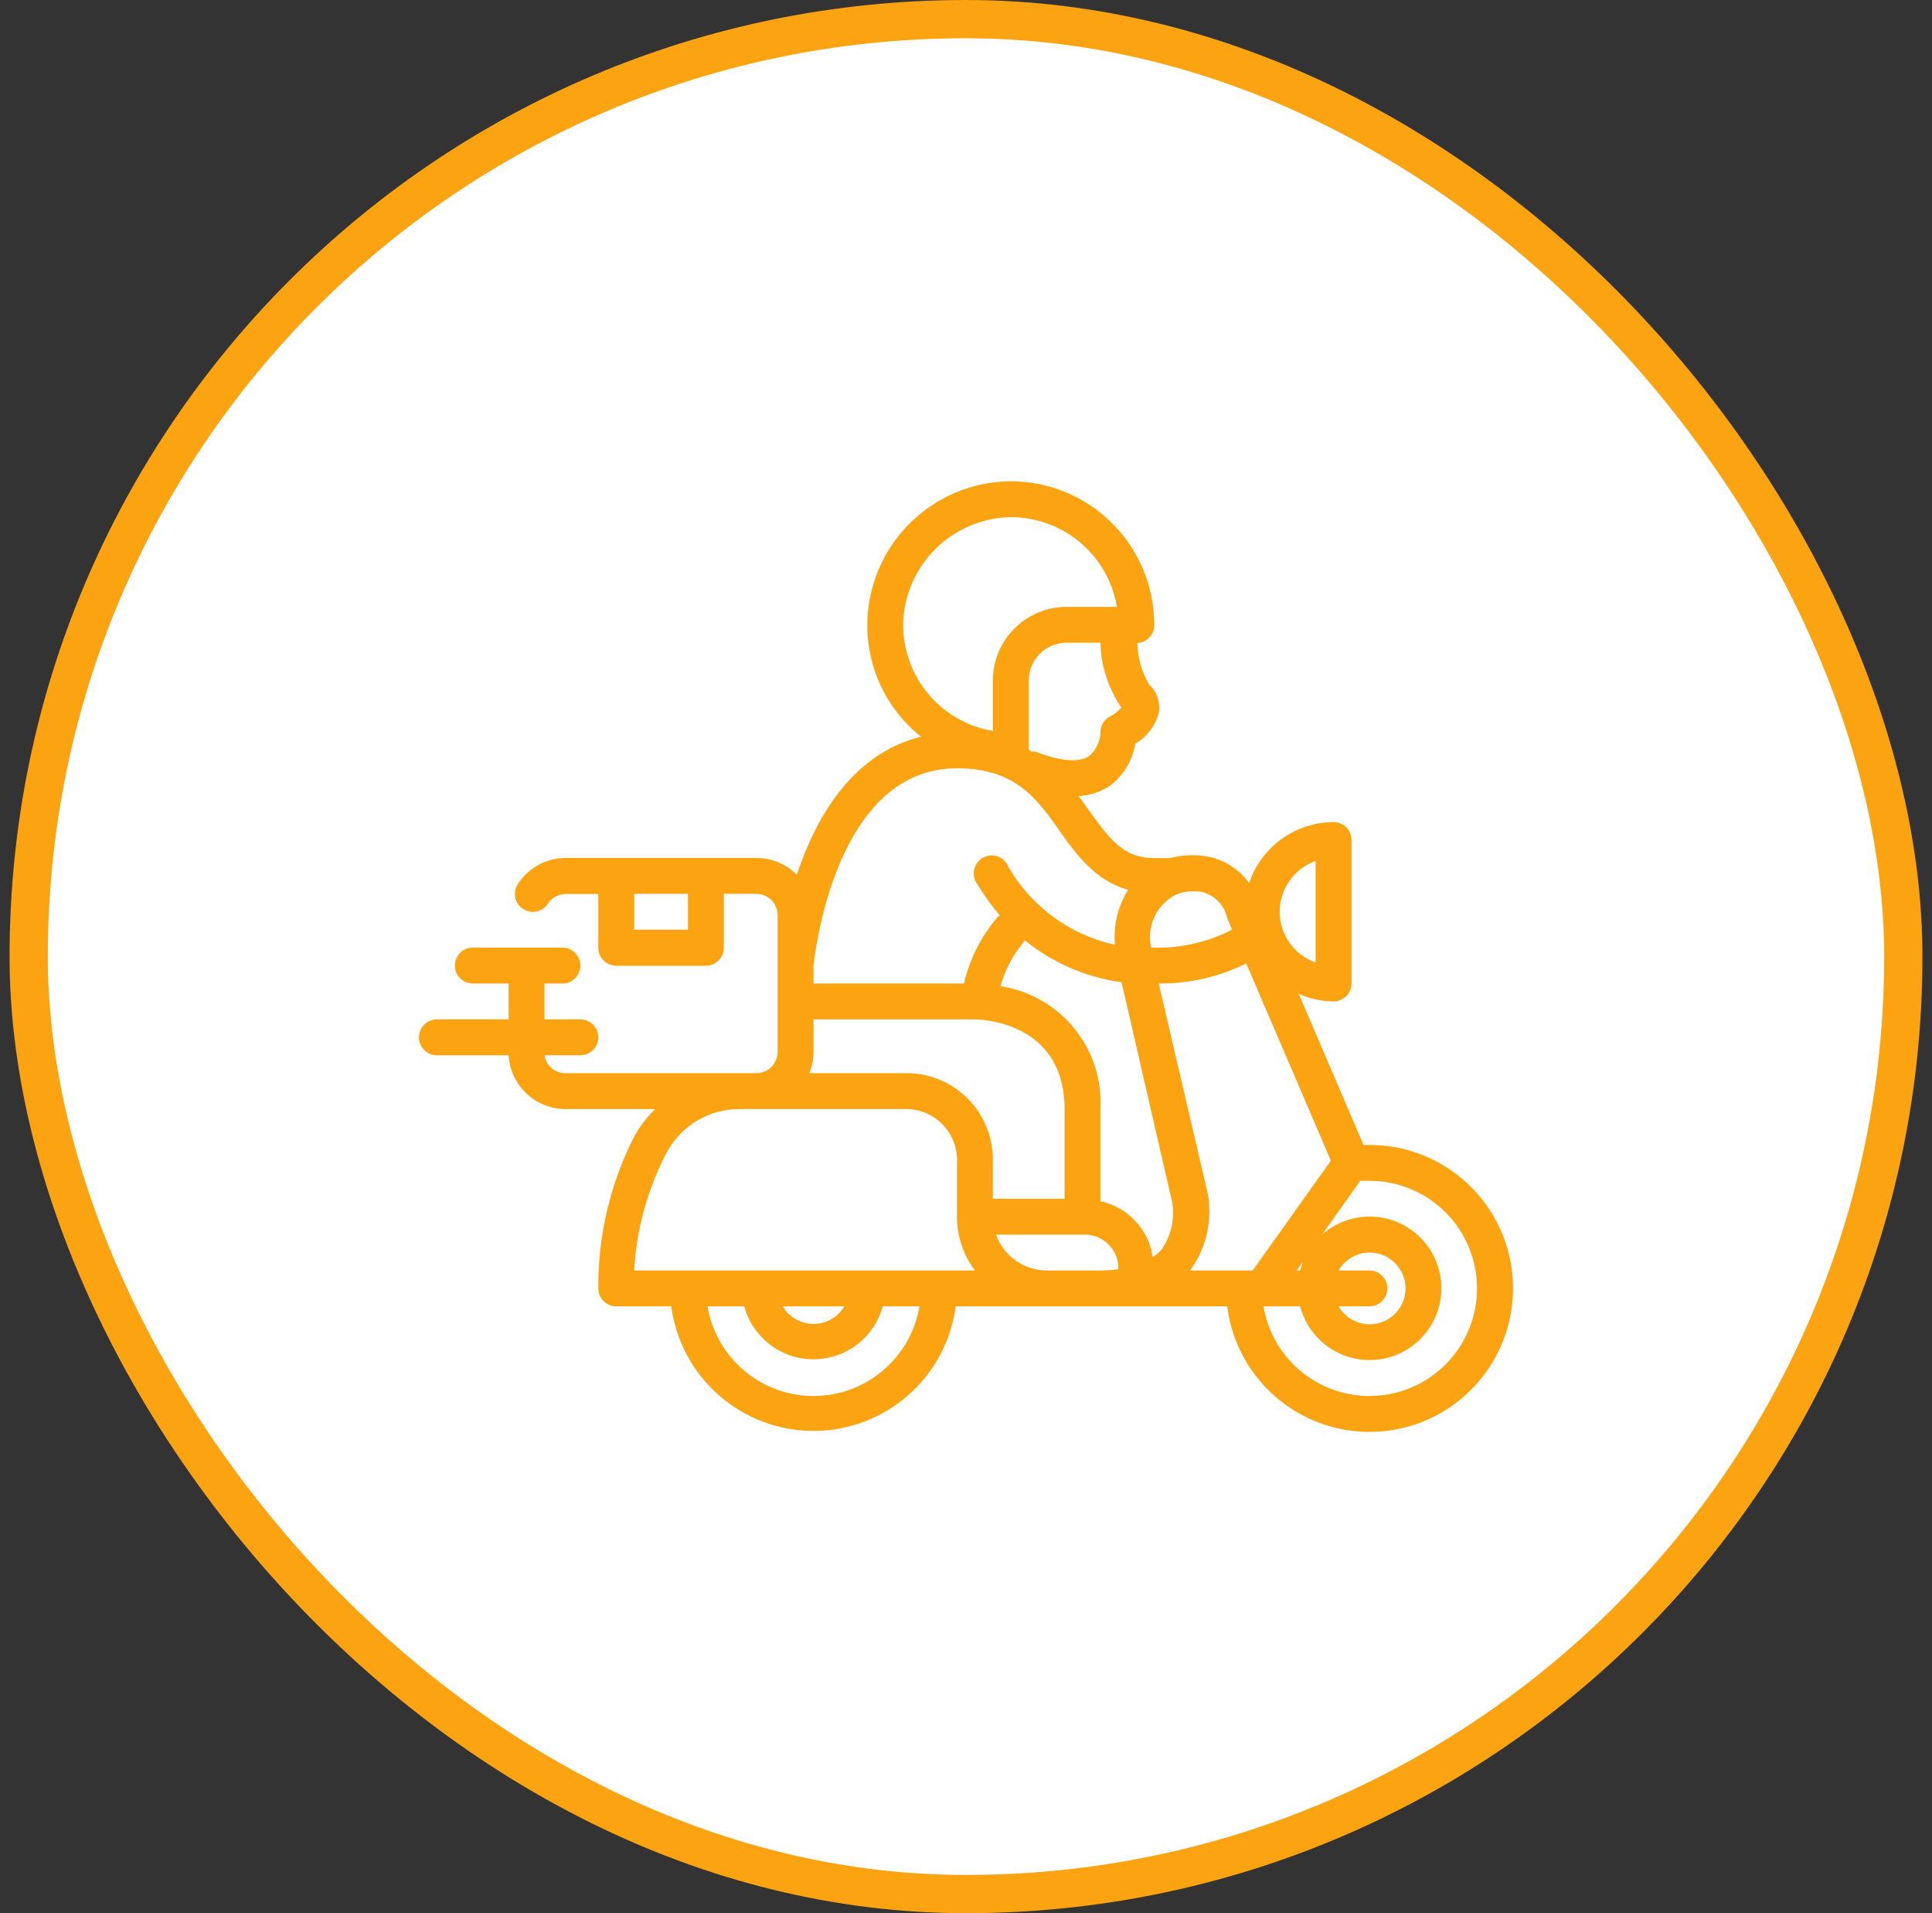
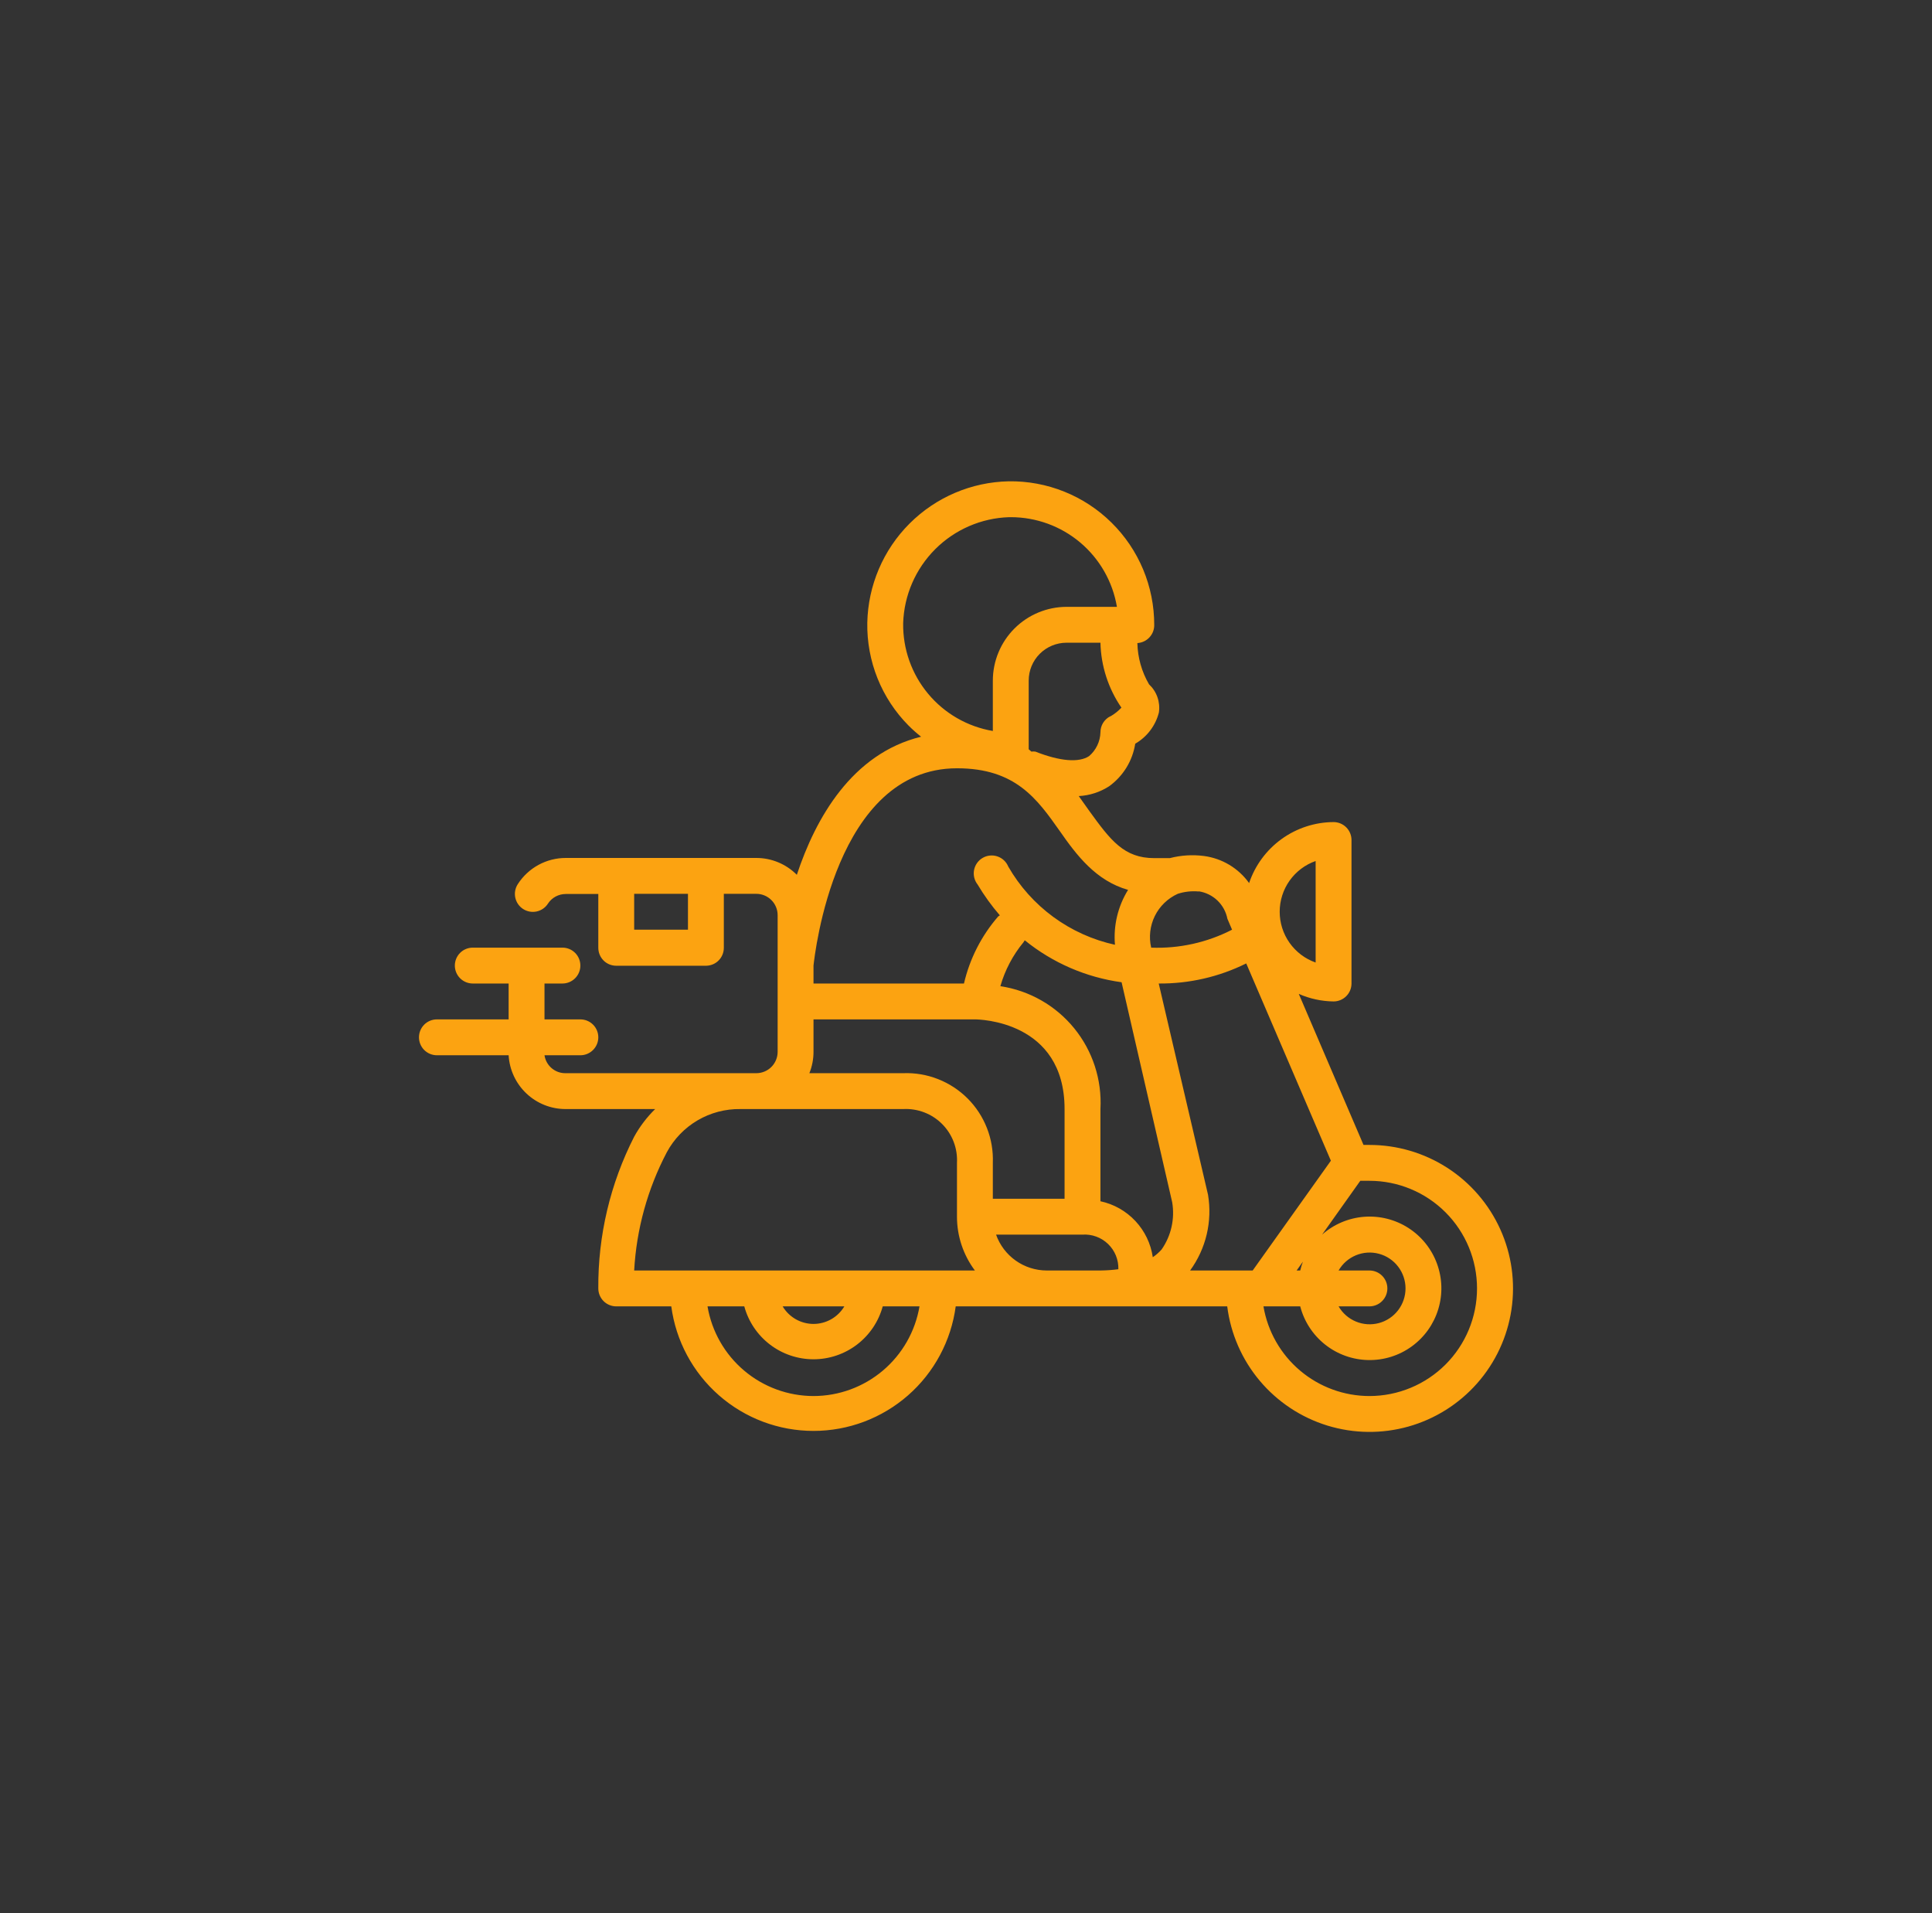
<svg xmlns="http://www.w3.org/2000/svg" width="101" height="100" viewBox="0 0 101 100" fill="none">
  <rect x="0" y="0" width="101" height="100" fill="#333333" stroke="none" />
-   <rect x="1.5" y="1" width="98" height="98" rx="49" fill="white" />
-   <rect x="1.5" y="1" width="98" height="98" rx="49" stroke="#FCA311" stroke-width="2" />
  <path d="M71.59 59.844H71.281L67.897 51.95C68.47 52.202 69.089 52.336 69.715 52.344C69.964 52.344 70.202 52.245 70.378 52.069C70.554 51.894 70.653 51.655 70.653 51.407V43.907C70.653 43.658 70.554 43.419 70.378 43.244C70.202 43.068 69.964 42.969 69.715 42.969C68.739 42.974 67.789 43.284 66.997 43.856C66.206 44.427 65.612 45.232 65.3 46.157C65.024 45.771 64.672 45.447 64.265 45.203C63.859 44.96 63.407 44.803 62.937 44.741C62.342 44.664 61.737 44.702 61.156 44.853H60.34C58.756 44.853 58.053 43.916 56.947 42.388L56.394 41.61C56.961 41.581 57.511 41.403 57.987 41.094C58.349 40.831 58.655 40.5 58.889 40.119C59.122 39.737 59.278 39.314 59.347 38.872C59.651 38.697 59.918 38.462 60.13 38.182C60.343 37.902 60.497 37.582 60.584 37.241C60.624 36.972 60.597 36.698 60.508 36.441C60.418 36.185 60.267 35.954 60.069 35.769C59.686 35.114 59.476 34.372 59.459 33.613C59.701 33.598 59.928 33.491 60.092 33.312C60.257 33.134 60.346 32.899 60.34 32.657C60.34 31.663 60.143 30.679 59.76 29.762C59.376 28.846 58.815 28.014 58.107 27.317C57.4 26.619 56.561 26.068 55.639 25.698C54.717 25.327 53.731 25.143 52.737 25.157C50.788 25.195 48.928 25.987 47.549 27.366C46.17 28.744 45.379 30.604 45.34 32.553C45.323 33.547 45.505 34.535 45.875 35.458C46.245 36.38 46.797 37.219 47.497 37.925C47.704 38.132 47.923 38.326 48.153 38.507C44.534 39.388 42.631 42.782 41.656 45.725C41.379 45.446 41.048 45.224 40.685 45.073C40.321 44.921 39.931 44.844 39.537 44.844H29.581C29.081 44.843 28.589 44.968 28.15 45.207C27.711 45.447 27.339 45.792 27.069 46.213C26.933 46.422 26.886 46.676 26.938 46.919C26.99 47.163 27.136 47.376 27.345 47.511C27.554 47.647 27.808 47.694 28.052 47.642C28.295 47.59 28.508 47.444 28.643 47.235C28.744 47.078 28.883 46.95 29.047 46.861C29.211 46.773 29.395 46.727 29.581 46.728H31.278V49.541C31.278 49.79 31.377 50.028 31.552 50.204C31.728 50.38 31.967 50.478 32.215 50.478H36.903C37.151 50.478 37.39 50.38 37.566 50.204C37.742 50.028 37.84 49.79 37.84 49.541V46.719H39.537C39.684 46.719 39.829 46.748 39.964 46.804C40.099 46.86 40.222 46.942 40.326 47.046C40.43 47.149 40.512 47.272 40.568 47.408C40.624 47.543 40.653 47.688 40.653 47.835V54.988C40.65 55.282 40.532 55.563 40.323 55.771C40.114 55.978 39.831 56.094 39.537 56.094H29.581C29.312 56.102 29.051 56.01 28.845 55.837C28.639 55.665 28.504 55.422 28.465 55.157H30.34C30.589 55.157 30.827 55.058 31.003 54.882C31.179 54.706 31.278 54.468 31.278 54.219C31.278 53.971 31.179 53.732 31.003 53.556C30.827 53.38 30.589 53.282 30.34 53.282H28.465V51.407H29.403C29.651 51.407 29.89 51.308 30.066 51.132C30.242 50.956 30.34 50.718 30.34 50.469C30.34 50.221 30.242 49.982 30.066 49.806C29.89 49.63 29.651 49.532 29.403 49.532H24.715C24.467 49.532 24.228 49.63 24.052 49.806C23.877 49.982 23.778 50.221 23.778 50.469C23.778 50.718 23.877 50.956 24.052 51.132C24.228 51.308 24.467 51.407 24.715 51.407H26.59V53.282H22.84C22.592 53.282 22.353 53.38 22.177 53.556C22.002 53.732 21.903 53.971 21.903 54.219C21.903 54.468 22.002 54.706 22.177 54.882C22.353 55.058 22.592 55.157 22.84 55.157H26.59C26.633 55.916 26.965 56.63 27.518 57.153C28.07 57.676 28.802 57.968 29.562 57.969H34.25C33.816 58.395 33.446 58.881 33.153 59.413C31.901 61.868 31.258 64.588 31.278 67.344C31.278 67.593 31.377 67.831 31.552 68.007C31.728 68.183 31.967 68.282 32.215 68.282H35.093C35.333 70.083 36.219 71.737 37.587 72.934C38.954 74.132 40.71 74.792 42.528 74.792C44.346 74.792 46.101 74.132 47.469 72.934C48.836 71.737 49.722 70.083 49.962 68.282H64.156C64.336 69.714 64.926 71.064 65.855 72.169C66.784 73.274 68.012 74.088 69.392 74.513C70.772 74.937 72.245 74.954 73.634 74.562C75.023 74.17 76.27 73.385 77.224 72.302C78.179 71.219 78.8 69.884 79.014 68.456C79.228 67.028 79.026 65.569 78.431 64.254C77.836 62.938 76.874 61.822 75.661 61.04C74.447 60.258 73.034 59.843 71.59 59.844ZM35.965 48.594H33.153V46.719H35.965V48.594ZM68.778 45.004V50.31C68.228 50.117 67.753 49.757 67.416 49.282C67.079 48.807 66.899 48.239 66.899 47.657C66.899 47.074 67.079 46.506 67.416 46.031C67.753 45.556 68.228 45.197 68.778 45.004ZM62.665 46.588C63.033 46.643 63.374 46.81 63.643 47.067C63.911 47.324 64.094 47.657 64.165 48.022L64.409 48.594C63.104 49.265 61.648 49.588 60.181 49.532C60.052 48.975 60.12 48.39 60.372 47.877C60.625 47.365 61.048 46.956 61.569 46.719C61.922 46.604 62.295 46.563 62.665 46.597V46.588ZM58.044 37.438C57.887 37.517 57.757 37.637 57.665 37.786C57.574 37.935 57.527 38.107 57.528 38.282C57.521 38.518 57.465 38.75 57.363 38.963C57.261 39.176 57.116 39.365 56.937 39.519C56.403 39.875 55.409 39.791 54.125 39.285C54.056 39.277 53.987 39.277 53.919 39.285L53.778 39.163V35.572C53.778 35.048 53.986 34.544 54.357 34.173C54.728 33.803 55.231 33.594 55.756 33.594H57.528C57.557 34.808 57.938 35.987 58.625 36.988C58.455 37.169 58.259 37.324 58.044 37.447V37.438ZM47.215 32.572C47.262 31.118 47.861 29.735 48.89 28.706C49.919 27.677 51.301 27.078 52.756 27.032H52.84C54.17 27.031 55.458 27.501 56.474 28.359C57.49 29.217 58.169 30.408 58.39 31.719H55.756C54.735 31.722 53.756 32.128 53.034 32.85C52.312 33.572 51.905 34.551 51.903 35.572V38.207C50.579 37.983 49.378 37.293 48.519 36.261C47.659 35.23 47.197 33.924 47.215 32.582V32.572ZM50.028 40.157C53.093 40.157 54.218 41.76 55.409 43.447C56.272 44.685 57.284 46.035 58.972 46.513C58.441 47.371 58.201 48.377 58.287 49.382C57.124 49.127 56.026 48.632 55.065 47.928C54.105 47.224 53.302 46.327 52.709 45.294C52.658 45.17 52.581 45.059 52.483 44.967C52.385 44.875 52.269 44.806 52.142 44.763C52.015 44.72 51.88 44.705 51.747 44.719C51.614 44.732 51.485 44.774 51.369 44.842C51.253 44.91 51.154 45.001 51.076 45.111C50.999 45.221 50.946 45.345 50.921 45.477C50.896 45.609 50.9 45.744 50.932 45.874C50.964 46.005 51.023 46.126 51.106 46.232C51.446 46.802 51.835 47.341 52.269 47.844L52.184 47.9C51.31 48.906 50.695 50.109 50.394 51.407H42.528V50.469C42.593 49.897 43.662 40.157 50.028 40.157ZM42.528 54.978V53.282H50.965C51.153 53.282 55.653 53.338 55.653 57.969V62.657H51.903V60.782C51.926 60.16 51.822 59.539 51.594 58.96C51.367 58.381 51.023 57.854 50.583 57.414C50.142 56.974 49.616 56.63 49.037 56.403C48.457 56.175 47.837 56.07 47.215 56.094H42.312C42.455 55.74 42.529 55.361 42.528 54.978ZM42.528 72.969C41.2 72.968 39.914 72.496 38.9 71.638C37.886 70.781 37.209 69.591 36.987 68.282H38.909C39.125 69.076 39.596 69.777 40.25 70.277C40.904 70.777 41.705 71.048 42.528 71.048C43.351 71.048 44.151 70.777 44.805 70.277C45.459 69.777 45.931 69.076 46.147 68.282H48.069C47.847 69.591 47.169 70.781 46.155 71.638C45.141 72.496 43.856 72.968 42.528 72.969ZM40.915 68.282H44.14C43.974 68.561 43.738 68.793 43.456 68.954C43.173 69.115 42.853 69.2 42.528 69.2C42.203 69.2 41.883 69.115 41.6 68.954C41.317 68.793 41.081 68.561 40.915 68.282ZM33.153 66.407C33.272 64.249 33.854 62.142 34.859 60.228C35.232 59.535 35.789 58.957 36.469 58.558C37.148 58.16 37.925 57.956 38.712 57.969H47.215C47.59 57.949 47.965 58.008 48.315 58.142C48.666 58.276 48.984 58.482 49.249 58.748C49.514 59.013 49.721 59.331 49.855 59.682C49.989 60.032 50.048 60.407 50.028 60.782V63.594C50.028 64.608 50.357 65.595 50.965 66.407H33.153ZM54.715 66.407C54.135 66.405 53.569 66.224 53.096 65.888C52.623 65.552 52.265 65.079 52.072 64.532H56.59C56.835 64.516 57.08 64.551 57.311 64.636C57.541 64.72 57.751 64.852 57.927 65.022C58.104 65.192 58.243 65.398 58.336 65.625C58.428 65.852 58.472 66.096 58.465 66.341C58.154 66.382 57.841 66.404 57.528 66.407H54.715ZM60.725 65.31C60.589 65.463 60.435 65.598 60.265 65.713C60.162 65.004 59.845 64.344 59.355 63.821C58.866 63.298 58.228 62.937 57.528 62.788V57.969C57.612 56.439 57.123 54.933 56.155 53.745C55.188 52.558 53.812 51.774 52.297 51.547C52.537 50.706 52.949 49.924 53.506 49.25C53.53 49.218 53.552 49.183 53.572 49.147C55.027 50.328 56.778 51.086 58.634 51.341L61.278 62.835C61.426 63.7 61.228 64.59 60.725 65.31ZM63.153 62.45L60.575 51.407C62.161 51.421 63.728 51.062 65.15 50.357L69.575 60.669L65.487 66.407H62.215C62.627 65.843 62.922 65.202 63.083 64.523C63.244 63.844 63.267 63.139 63.153 62.45ZM71.59 66.407H69.978C70.184 66.049 70.503 65.77 70.884 65.612C71.265 65.454 71.688 65.426 72.087 65.533C72.486 65.64 72.838 65.875 73.089 66.203C73.34 66.53 73.477 66.931 73.477 67.344C73.477 67.757 73.34 68.158 73.089 68.486C72.838 68.813 72.486 69.048 72.087 69.155C71.688 69.262 71.265 69.234 70.884 69.076C70.503 68.918 70.184 68.639 69.978 68.282H71.59C71.839 68.282 72.077 68.183 72.253 68.007C72.429 67.831 72.528 67.593 72.528 67.344C72.528 67.095 72.429 66.857 72.253 66.681C72.077 66.505 71.839 66.407 71.59 66.407ZM67.784 66.407L68.112 65.947C68.056 66.097 68.009 66.251 67.972 66.407H67.784ZM71.59 72.969C70.262 72.968 68.977 72.496 67.963 71.638C66.949 70.781 66.271 69.591 66.05 68.282H67.972C68.177 69.072 68.635 69.775 69.276 70.281C69.917 70.788 70.706 71.071 71.522 71.088C72.339 71.106 73.139 70.856 73.801 70.376C74.463 69.897 74.95 69.215 75.188 68.433C75.427 67.652 75.403 66.814 75.121 66.047C74.84 65.28 74.316 64.626 73.628 64.184C72.941 63.743 72.128 63.538 71.314 63.6C70.499 63.663 69.727 63.99 69.115 64.532L71.112 61.719C71.272 61.719 71.431 61.719 71.59 61.719C73.082 61.719 74.513 62.312 75.568 63.367C76.623 64.421 77.215 65.852 77.215 67.344C77.215 68.836 76.623 70.267 75.568 71.322C74.513 72.376 73.082 72.969 71.59 72.969Z" fill="#FCA311" />
</svg>